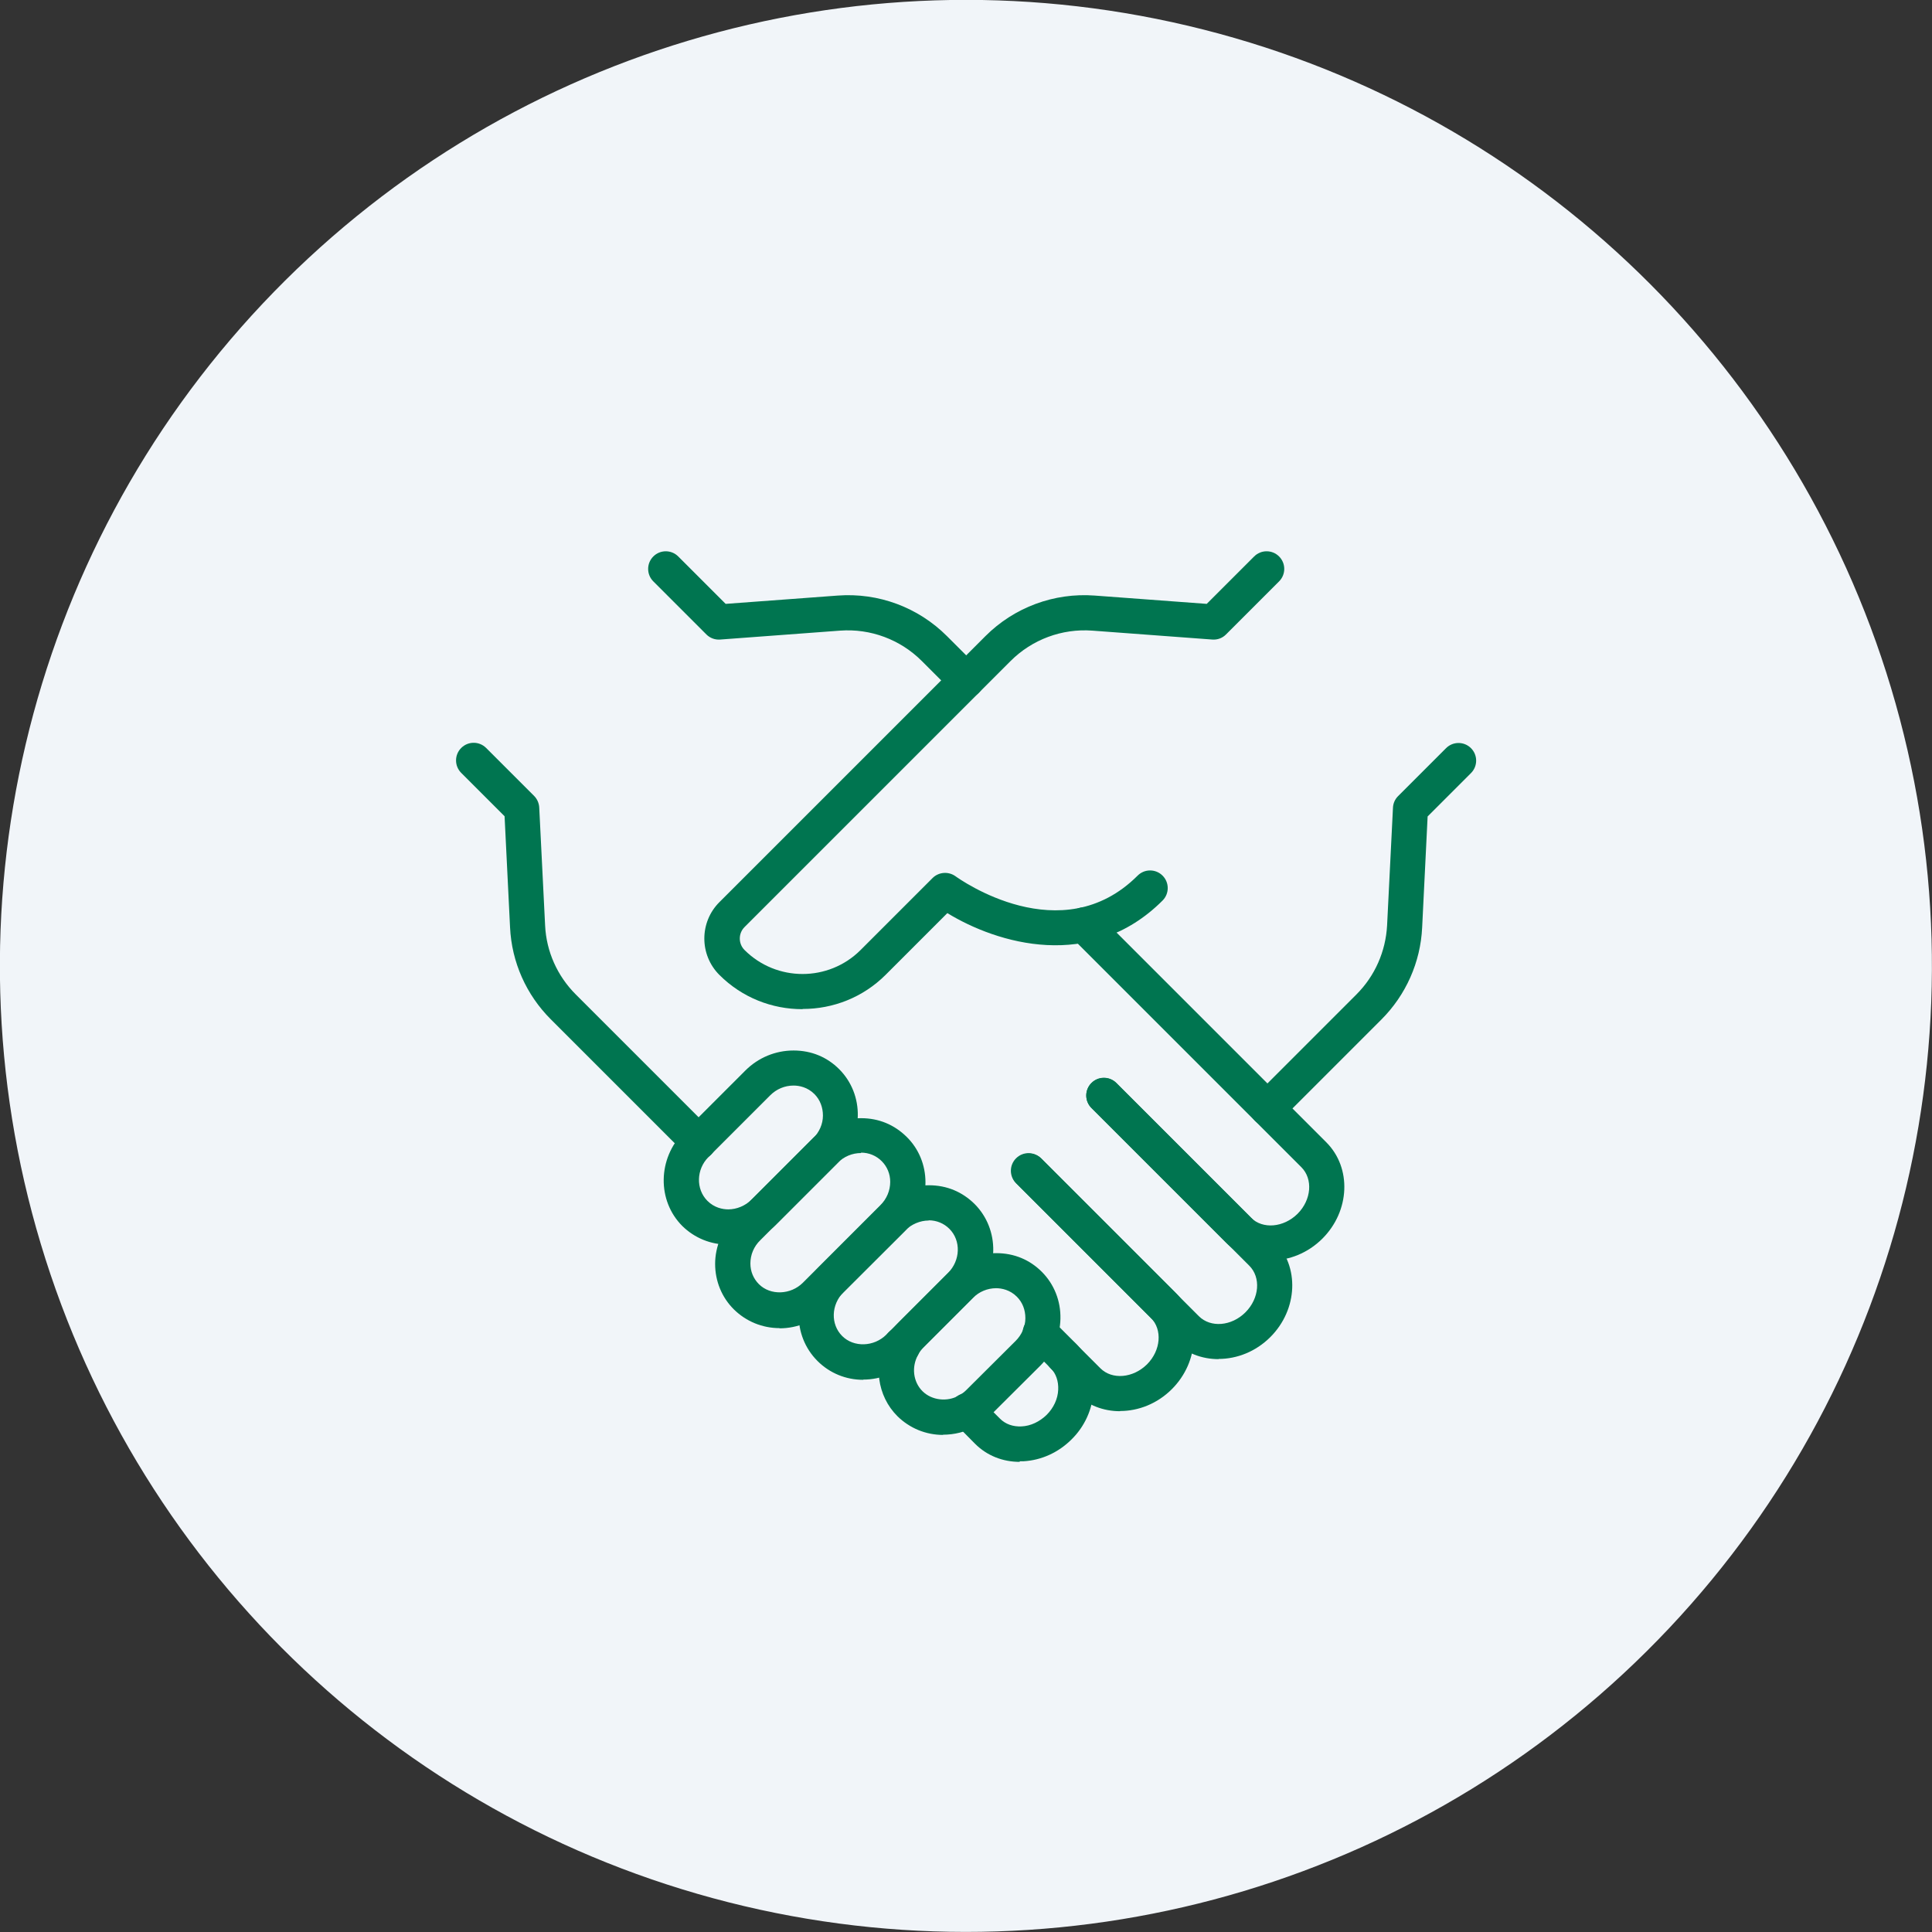
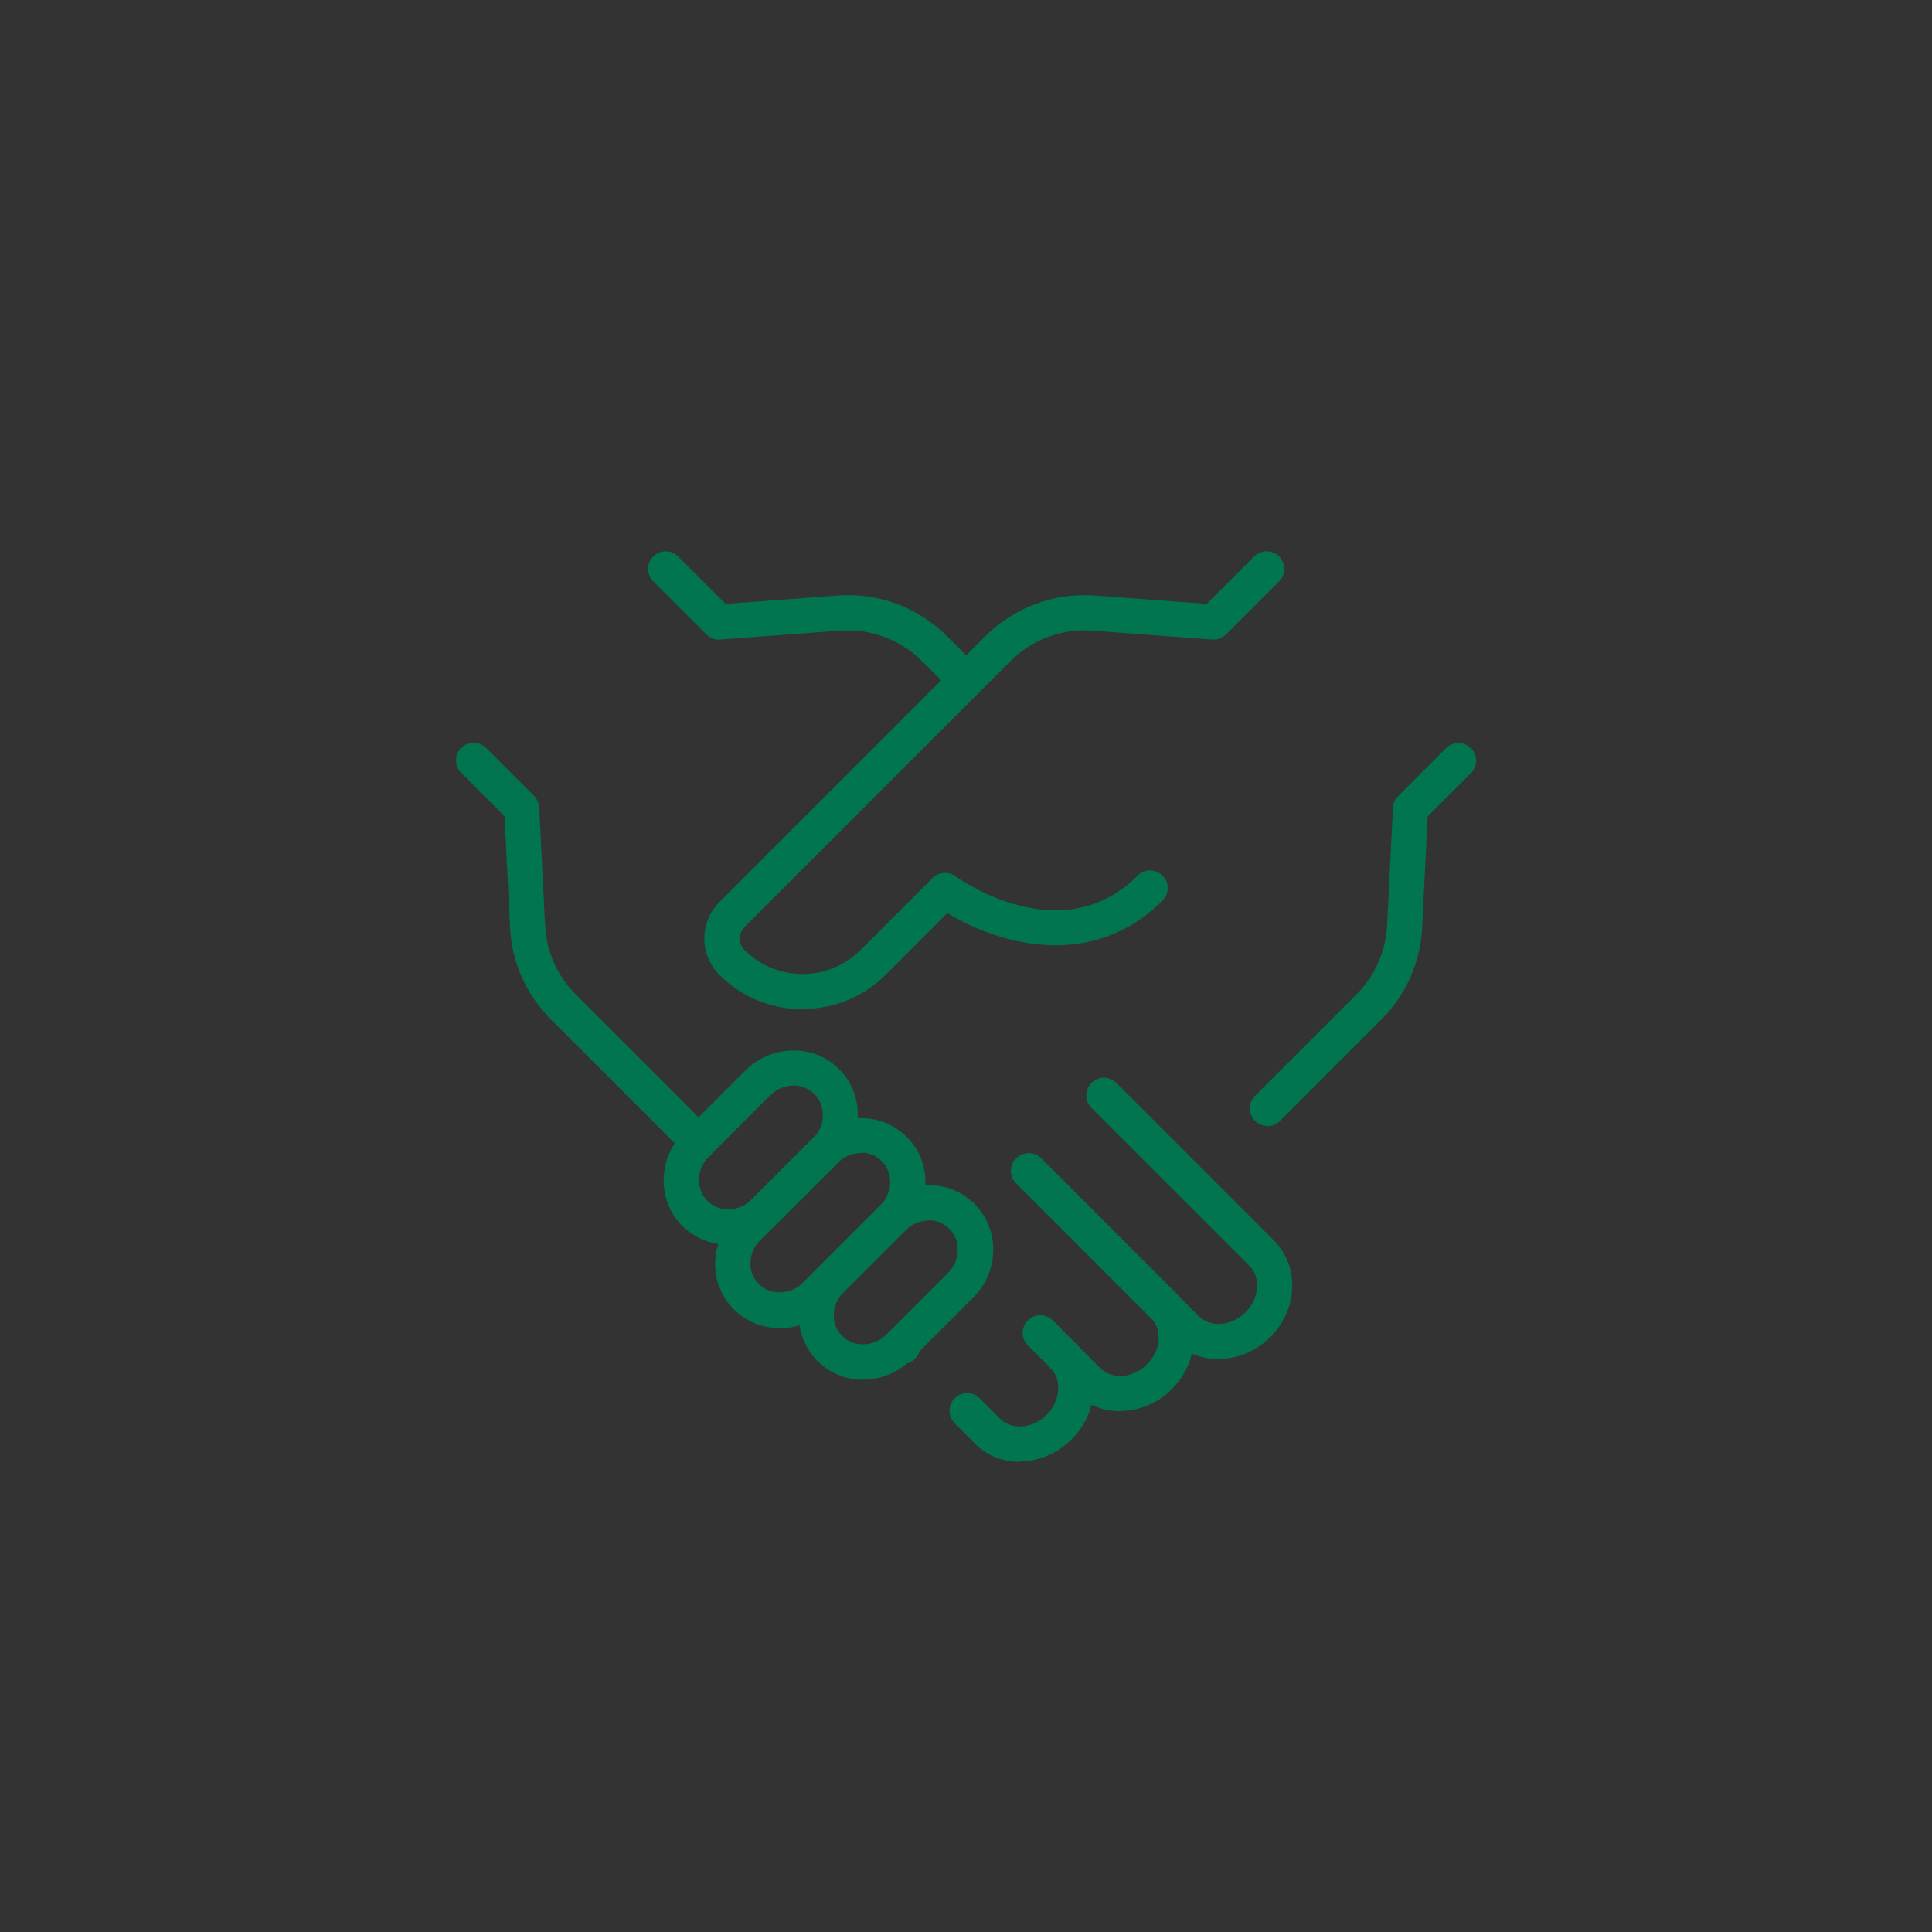
<svg xmlns="http://www.w3.org/2000/svg" id="Layer_2" viewBox="0 0 95.34 95.34">
  <rect x="0" y="0" width="95.34" height="95.34" fill="#333333" stroke="none" />
  <defs>
    <style>.cls-1{fill:#007550;}.cls-2{fill:#f1f5f9;}</style>
  </defs>
  <g id="Layer_1-2">
-     <circle class="cls-2" cx="47.67" cy="47.67" r="47.67" transform="translate(-9.68 83.11) rotate(-76.72)" />
    <path class="cls-1" d="m62.54,55.56c-.22,0-.44-.08-.61-.25-.34-.34-.34-.89,0-1.23l5.01-5.01c.91-.91,1.44-2.12,1.51-3.4l.29-5.81c.01-.22.1-.42.25-.57l2.37-2.37c.34-.34.89-.34,1.23,0,.34.34.34.89,0,1.23l-2.14,2.14-.27,5.48c-.08,1.71-.8,3.33-2.01,4.54l-5.01,5.01c-.17.17-.39.25-.61.25Z" />
    <path class="cls-1" d="m42.59,68.09c-.85,0-1.65-.33-2.25-.93-1.26-1.26-1.23-3.33.07-4.63l3.04-3.04c.63-.64,1.5-1,2.39-1s1.65.33,2.25.92c1.26,1.26,1.23,3.34-.07,4.63l-3.04,3.04c-.64.64-1.49,1-2.38,1Zm3.24-7.86c-.42,0-.85.18-1.16.49l-3.04,3.04c-.62.62-.65,1.59-.07,2.17.57.57,1.57.54,2.18-.07l3.04-3.04c.62-.62.65-1.6.07-2.18-.27-.27-.63-.42-1.02-.42Z" />
    <path class="cls-1" d="m38.47,65.54c-.85,0-1.65-.33-2.25-.92-.6-.59-.93-1.4-.93-2.25s.36-1.74,1-2.38l3.82-3.82c.64-.64,1.49-.99,2.38-.99s1.65.33,2.25.92c.6.59.93,1.39.93,2.25,0,.89-.35,1.74-1,2.39t0,0l-3.82,3.81c-.64.64-1.49,1-2.38,1Zm4.02-8.64c-.43,0-.84.17-1.15.48l-3.82,3.82c-.32.31-.49.72-.49,1.15,0,.39.15.75.42,1.02.57.57,1.57.53,2.17-.07l3.82-3.82c.32-.32.49-.73.49-1.16,0-.39-.15-.75-.42-1.02-.27-.27-.63-.42-1.02-.42Zm1.56,3.21h0,0Z" />
-     <path class="cls-1" d="m46.54,70.81c-.85,0-1.65-.33-2.25-.92-1.01-1-1.22-2.59-.51-3.87.15-.28.35-.54.58-.77l2.42-2.42c.64-.64,1.49-.99,2.38-.99s1.66.33,2.25.92c.61.61.94,1.44.92,2.32-.02.87-.37,1.69-.99,2.31,0,0,0,0,0,0l-2.43,2.42c-.23.23-.5.43-.78.58-.47.27-1.03.41-1.6.41Zm2.62-7.24c-.43,0-.84.17-1.15.48l-2.42,2.42c-.11.11-.21.24-.28.38-.34.6-.25,1.34.21,1.8.46.46,1.23.54,1.79.22.15-.08.27-.17.38-.28l2.43-2.42c.3-.3.48-.7.48-1.12,0-.41-.14-.78-.42-1.06-.34-.34-.75-.42-1.03-.42Zm1.57,3.21h0,0Z" />
    <path class="cls-1" d="m39.59,49.8c-1.48,0-2.96-.56-4.09-1.69-.99-.99-.99-2.6,0-3.59l13.13-13.13c1.42-1.42,3.39-2.15,5.39-2l5.53.41,2.34-2.34c.34-.34.89-.34,1.23,0,.34.34.34.89,0,1.23l-2.62,2.62c-.18.18-.42.27-.68.25l-5.92-.44c-1.5-.11-2.97.44-4.03,1.5l-13.13,13.13c-.31.31-.31.82,0,1.13,1.58,1.58,4.15,1.58,5.73,0l3.55-3.55c.3-.3.78-.34,1.13-.09.21.15,5.23,3.73,8.99-.03.34-.34.89-.34,1.23,0,.34.34.34.89,0,1.23-3.53,3.53-8.17,2.12-10.62.62l-3.04,3.04c-1.13,1.13-2.61,1.69-4.09,1.69Z" />
    <path class="cls-1" d="m35.93,61.42c-.86,0-1.66-.33-2.26-.92-1.25-1.25-1.22-3.33.07-4.63l.13-.13,2.91-2.91c.64-.64,1.49-.99,2.38-.99s1.66.33,2.25.92c.61.61.94,1.44.92,2.32-.02.87-.37,1.69-.99,2.31l-3.05,3.05c-.61.61-1.48.98-2.36.98Zm3.23-7.85c-.43,0-.84.17-1.15.48l-3.05,3.05c-.6.6-.63,1.58-.05,2.16.34.34.75.42,1.03.42.42,0,.84-.18,1.15-.48l.13-.12,2.91-2.91s0,0,0,0c.3-.3.48-.7.48-1.12,0-.4-.14-.78-.42-1.06-.34-.34-.75-.42-1.03-.42Z" />
    <path class="cls-1" d="m34.47,57.23c-.22,0-.44-.08-.61-.25l-6.68-6.68c-1.21-1.21-1.93-2.82-2.01-4.54l-.27-5.48-2.14-2.14c-.34-.34-.34-.89,0-1.23.34-.34.89-.34,1.23,0l2.37,2.37c.15.15.24.36.25.57l.29,5.82c.06,1.28.6,2.49,1.51,3.4l6.68,6.68c.34.34.34.89,0,1.23-.17.17-.39.25-.61.25Z" />
    <path class="cls-1" d="m44.54,67.31c-.23,0-.47-.09-.64-.28l-.07-.08c-.32-.35-.3-.9.05-1.23.35-.32.9-.3,1.23.05l.07.08c.32.35.3.9-.05,1.23-.17.15-.38.23-.59.23Z" />
    <path class="cls-1" d="m50.32,72.14c-.84,0-1.62-.31-2.2-.89l-1.01-1.02c-.34-.34-.34-.89,0-1.23.34-.34.89-.34,1.23,0l1.01,1.01c.27.27.64.4,1.06.38.45-.02.89-.23,1.24-.57.34-.34.55-.78.57-1.24.02-.42-.11-.8-.37-1.06l-1.13-1.13c-.34-.34-.34-.89,0-1.23.34-.34.89-.34,1.23,0l1.12,1.12c.62.61.94,1.46.89,2.38-.05.88-.43,1.73-1.08,2.37-.65.65-1.49,1.03-2.37,1.08-.06,0-.13,0-.19,0Z" />
    <path class="cls-1" d="m55.27,69.64c-.81,0-1.61-.29-2.2-.89l-1.22-1.22c-.34-.34-.34-.89,0-1.23.34-.34.89-.34,1.23,0l1.22,1.22c.58.58,1.61.49,2.3-.19.69-.69.77-1.72.19-2.3l-6.62-6.62c-.34-.34-.34-.89,0-1.23.34-.34.89-.34,1.23,0l6.62,6.62c1.26,1.26,1.17,3.39-.19,4.75-.72.72-1.65,1.08-2.55,1.08Z" />
    <path class="cls-1" d="m60.13,67.07c-.81,0-1.61-.29-2.2-.89l-7.79-7.79c-.34-.34-.34-.89,0-1.23s.89-.34,1.23,0l7.79,7.79c.58.58,1.61.5,2.3-.19.69-.69.77-1.72.19-2.3l-7.79-7.79c-.34-.34-.34-.89,0-1.23.34-.34.89-.34,1.23,0l7.79,7.79c1.26,1.26,1.17,3.39-.19,4.75-.72.72-1.65,1.08-2.55,1.08Z" />
-     <path class="cls-1" d="m62.7,62.21c-.81,0-1.61-.29-2.2-.89l-6.64-6.64c-.34-.34-.34-.89,0-1.23.34-.34.89-.34,1.23,0l6.64,6.64c.58.58,1.61.49,2.3-.19.69-.69.77-1.72.19-2.3l-11.34-11.34c-.34-.34-.34-.89,0-1.23.34-.34.89-.34,1.23,0l11.34,11.34c1.26,1.26,1.17,3.39-.19,4.75-.72.72-1.65,1.08-2.55,1.08Z" />
    <path class="cls-1" d="m47.67,34.44c-.22,0-.44-.08-.61-.25l-1.57-1.57c-1.06-1.06-2.53-1.61-4.03-1.5l-5.92.44c-.25.02-.5-.07-.68-.25l-2.62-2.62c-.34-.34-.34-.89,0-1.23.34-.34.89-.34,1.23,0l2.34,2.34,5.53-.41c2.01-.15,3.97.58,5.39,2l1.57,1.57c.34.34.34.89,0,1.23-.17.17-.39.25-.61.25Z" />
  </g>
</svg>